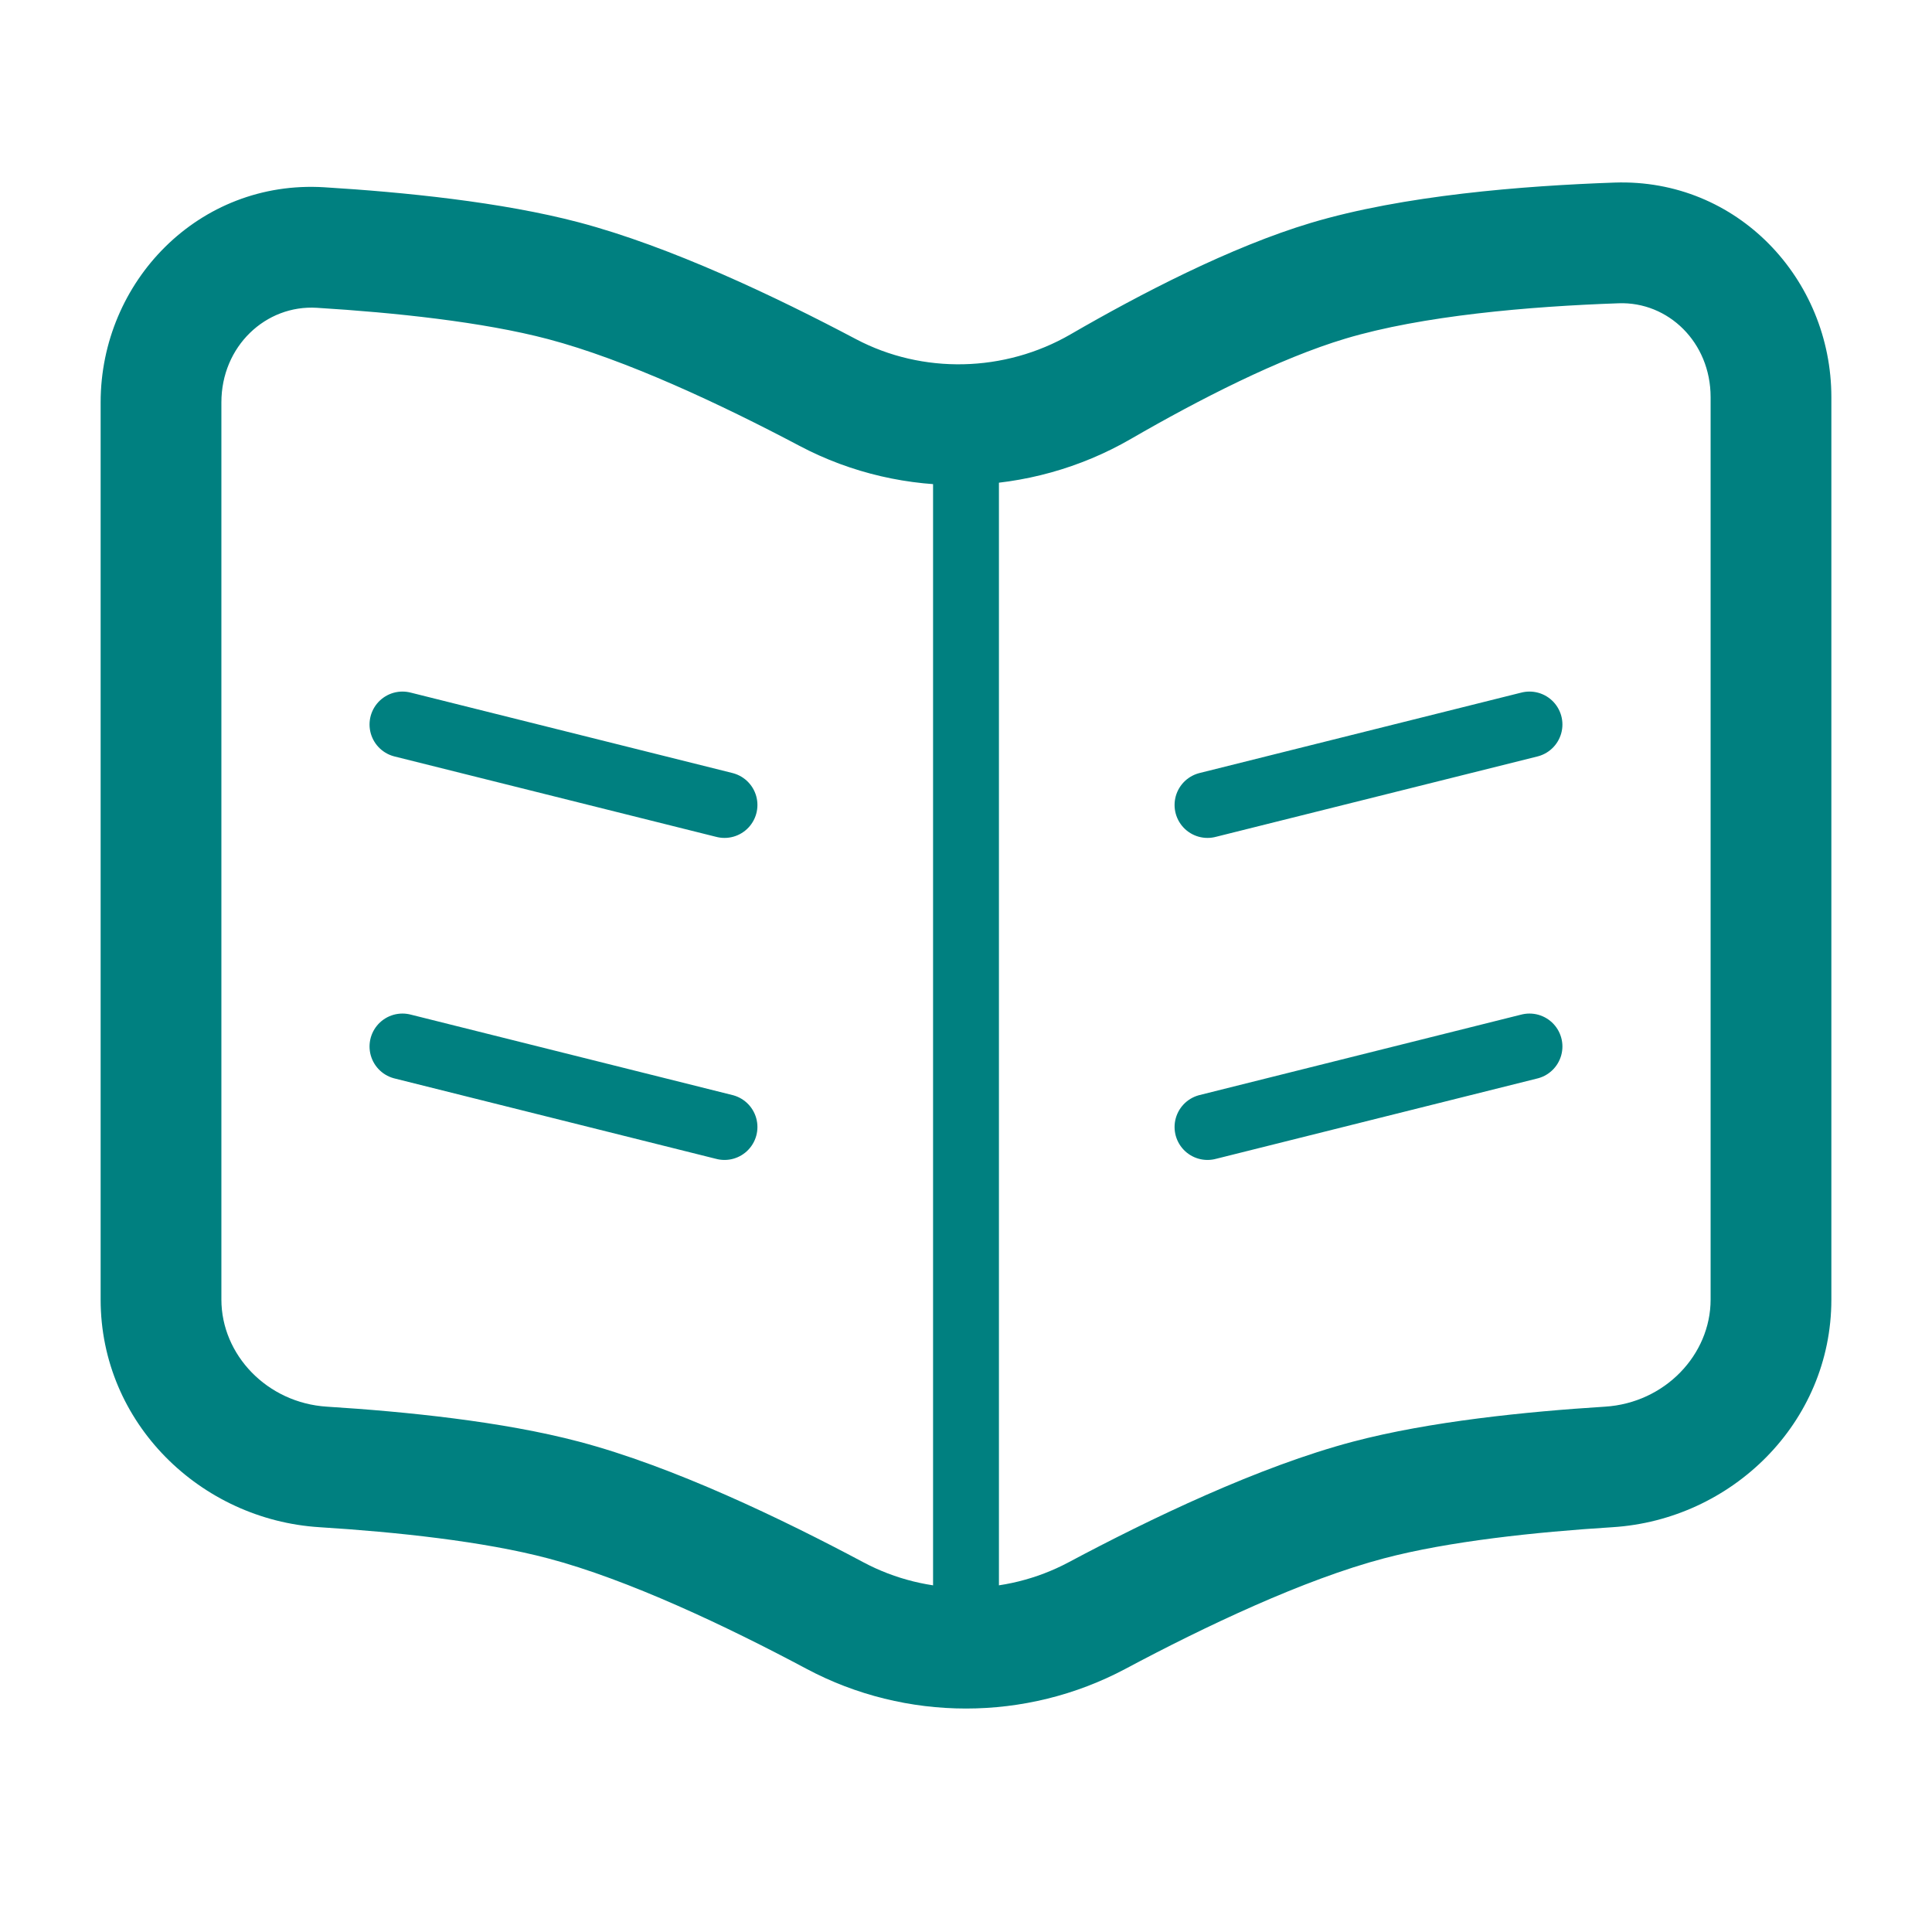
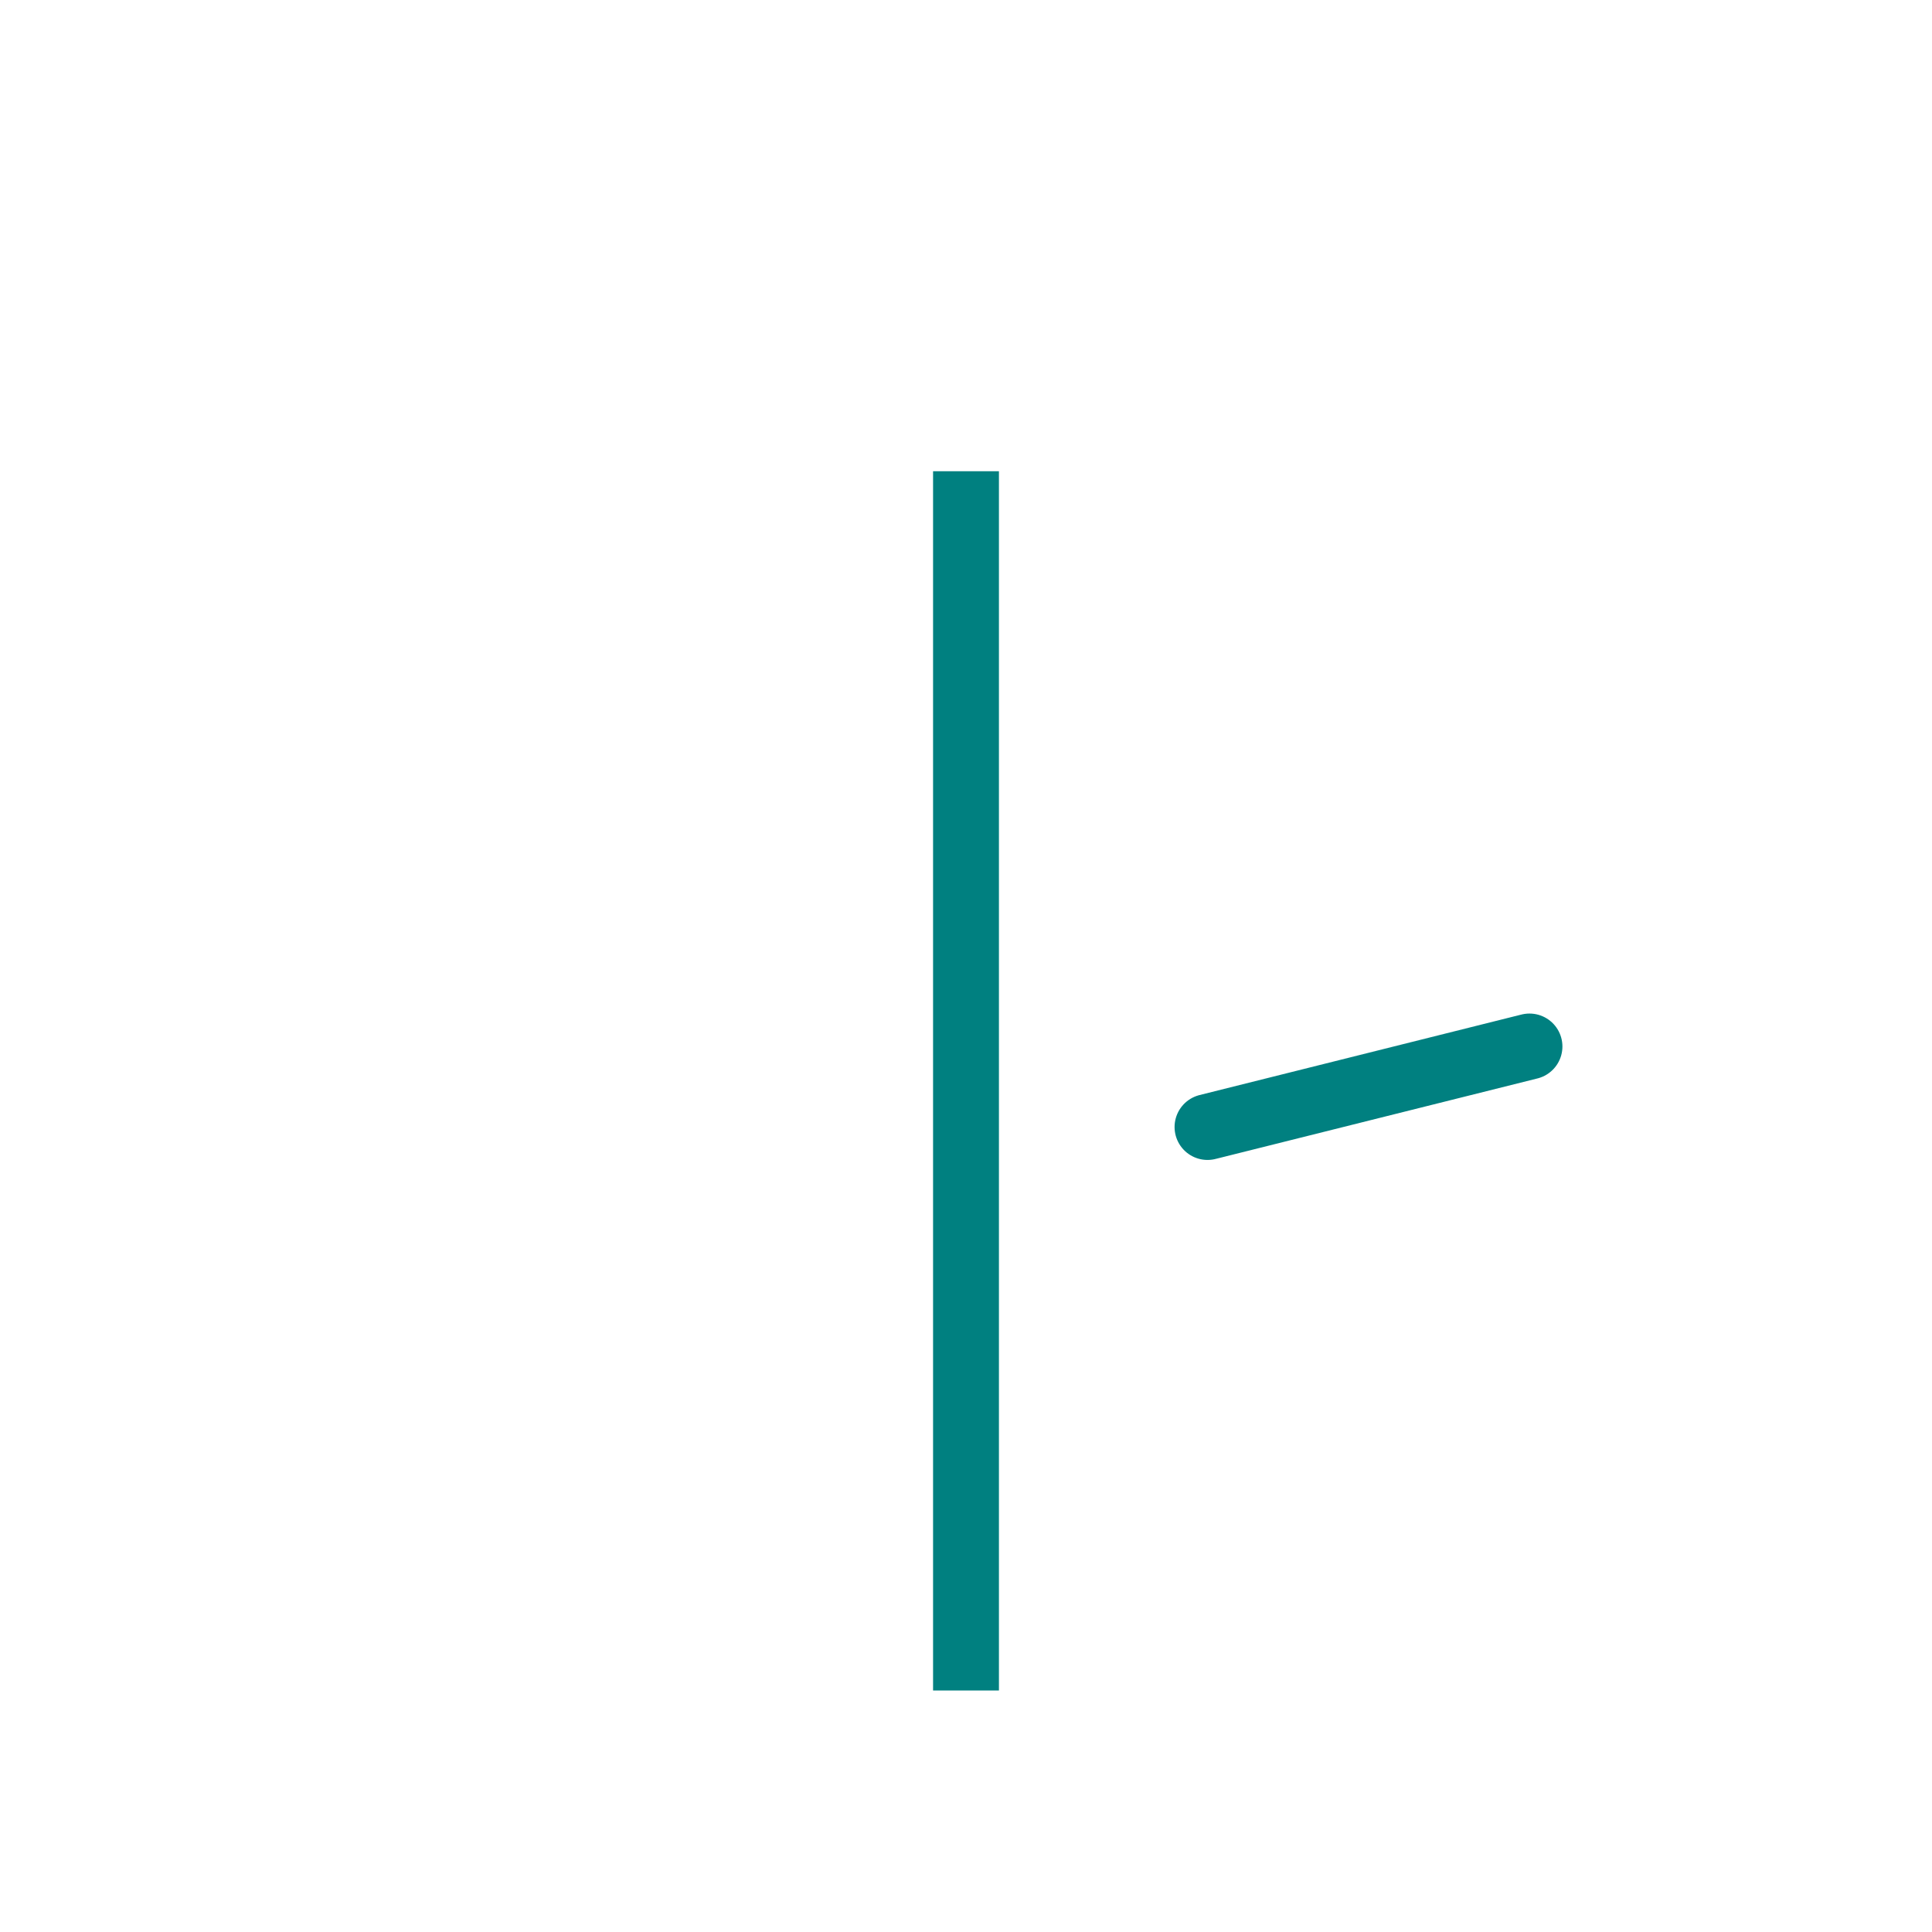
<svg xmlns="http://www.w3.org/2000/svg" width="44" height="44" viewBox="0 0 44 44" fill="none">
-   <path d="M5.042 29.597V9.163H2.292V29.597H5.042ZM41.708 29.597V9.044H38.958V29.597H41.708ZM36.769 4.158C34.682 4.231 31.954 4.448 29.855 5.076L30.644 7.711C32.384 7.19 34.813 6.978 36.865 6.907L36.769 4.158ZM29.855 5.076C28.031 5.623 25.979 6.689 24.38 7.615L25.757 9.995C27.317 9.093 29.14 8.161 30.644 7.711L29.855 5.076ZM7.217 7.01C8.988 7.119 10.993 7.33 12.482 7.723L13.184 5.064C11.422 4.599 9.194 4.376 7.385 4.265L7.217 7.01ZM12.482 7.723C14.246 8.189 16.417 9.207 18.208 10.154L19.493 7.723C17.668 6.758 15.267 5.614 13.184 5.064L12.482 7.723ZM25.631 38.007C27.447 37.038 29.698 35.971 31.517 35.491L30.816 32.832C28.67 33.398 26.185 34.595 24.337 35.58L25.631 38.007ZM31.517 35.491C32.989 35.102 34.967 34.891 36.725 34.781L36.553 32.036C34.757 32.149 32.558 32.372 30.816 32.832L31.517 35.491ZM19.663 35.58C17.815 34.595 15.33 33.398 13.184 32.832L12.482 35.491C14.302 35.971 16.552 37.038 18.369 38.007L19.663 35.58ZM13.184 32.832C11.441 32.372 9.243 32.149 7.446 32.036L7.275 34.781C9.032 34.891 11.01 35.102 12.482 35.491L13.184 32.832ZM38.958 29.597C38.958 30.854 37.916 31.951 36.553 32.036L36.725 34.781C39.428 34.612 41.708 32.413 41.708 29.597H38.958ZM41.708 9.044C41.708 6.361 39.572 4.061 36.769 4.158L36.865 6.907C37.992 6.867 38.958 7.795 38.958 9.044H41.708ZM2.292 29.597C2.292 32.413 4.572 34.612 7.275 34.781L7.446 32.036C6.083 31.951 5.042 30.854 5.042 29.597H2.292ZM24.337 35.58C22.884 36.355 21.115 36.355 19.663 35.58L18.369 38.007C20.63 39.212 23.369 39.212 25.631 38.007L24.337 35.58ZM24.38 7.615C22.88 8.483 21.013 8.526 19.493 7.723L18.208 10.154C20.577 11.407 23.45 11.331 25.757 9.995L24.38 7.615ZM5.042 9.163C5.042 7.885 6.054 6.938 7.217 7.01L7.385 4.265C4.528 4.089 2.292 6.414 2.292 9.163H5.042Z" fill="#008080" />
  <path d="M22 10.732V38.5" stroke="#008080" stroke-width="1.5" />
-   <path d="M9.166 16.5L16.5 18.333" stroke="#008080" stroke-width="1.5" stroke-linecap="round" />
-   <path d="M34.833 16.5L27.5 18.333" stroke="#008080" stroke-width="1.5" stroke-linecap="round" />
-   <path d="M9.166 23.833L16.5 25.667" stroke="#008080" stroke-width="1.5" stroke-linecap="round" />
  <path d="M34.833 23.833L27.5 25.667" stroke="#008080" stroke-width="1.5" stroke-linecap="round" />
</svg>